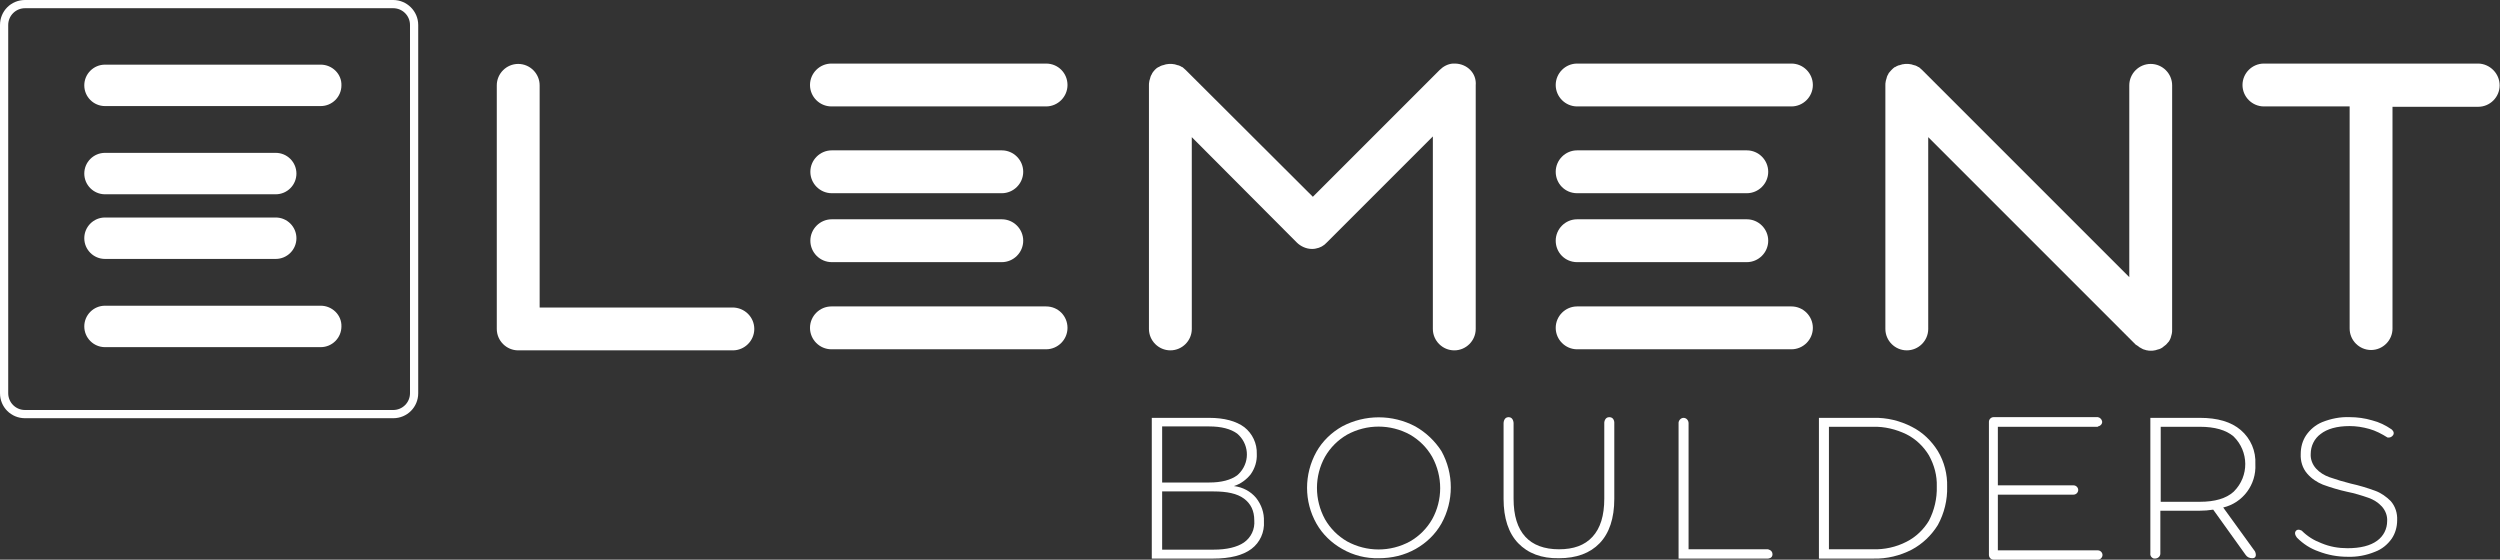
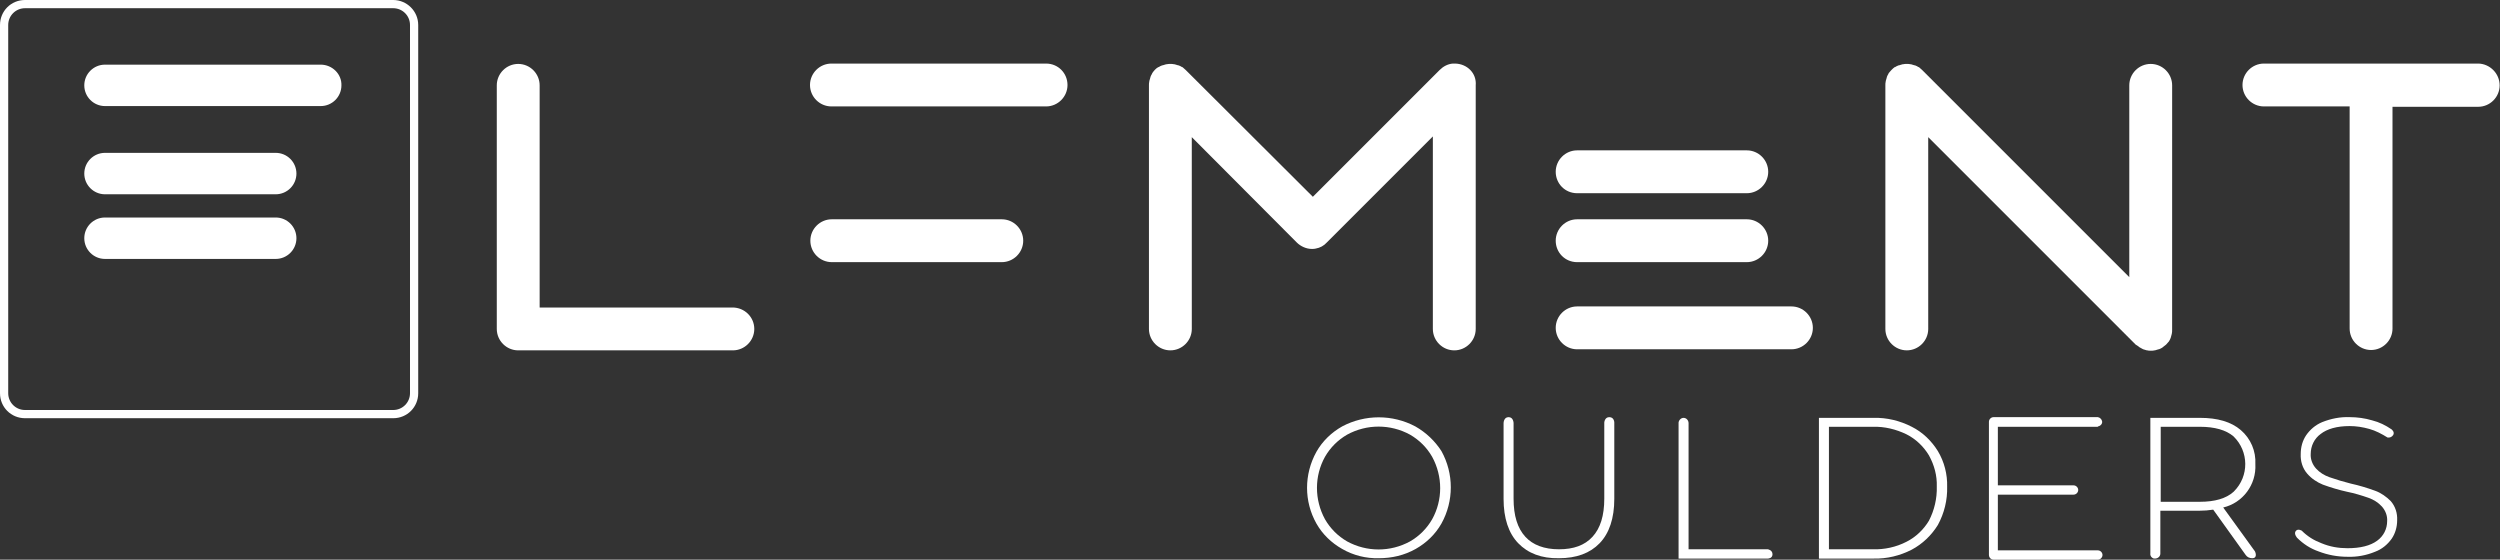
<svg xmlns="http://www.w3.org/2000/svg" version="1.1" id="Ebene_1" x="0px" y="0px" viewBox="0 0 700 156.7" style="enable-background:new 0 0 700 156.7;" xml:space="preserve">
  <rect x="0" y="0" width="700" height="156.7" fill="#333333" stroke="none" />
  <style type="text/css">
	.st0{fill:#FFFFFF;}
</style>
  <g id="Ebene_2_00000108302627239649845130000008828360682568910515_">
    <g id="Ebene_1-2">
      <path class="st0" d="M89.8,18.1H29.4c-3.2,0-5.8,2.6-5.8,5.8s2.6,5.8,5.8,5.8c0,0,0,0,0,0h60.4c3.2,0,5.8-2.6,5.8-5.8    C95.7,20.7,93,18.1,89.8,18.1C89.8,18.1,89.8,18.1,89.8,18.1z" />
      <path class="st0" d="M29.4,54.4h47.8c3.2,0,5.8-2.6,5.8-5.8c0-3.2-2.6-5.8-5.8-5.8c0,0,0,0,0,0H29.4c-3.2,0-5.8,2.6-5.8,5.8    C23.6,51.8,26.2,54.4,29.4,54.4z" />
      <path class="st0" d="M29.4,72.5h47.8c3.2,0,5.8-2.6,5.8-5.8c0-3.2-2.6-5.8-5.8-5.8H29.4c-3.2,0-5.8,2.6-5.8,5.8    C23.6,69.9,26.2,72.5,29.4,72.5C29.4,72.5,29.4,72.5,29.4,72.5z" />
-       <path class="st0" d="M89.8,85.6H29.4c-3.2,0-5.8,2.6-5.8,5.8c0,3.2,2.6,5.8,5.8,5.8c0,0,0,0,0,0h60.4c3.2,0,5.8-2.6,5.8-5.8    C95.7,88.2,93,85.6,89.8,85.6z" />
      <path class="st0" d="M110.1,0H7C3.1,0,0,3.1,0,7v103.1c0,3.9,3.1,7,7,7h103.1c3.9,0,7-3.1,7-7V7C117.1,3.1,113.9,0,110.1,0z     M114.8,110.1c0,2.6-2.1,4.7-4.7,4.7H7c-2.6,0-4.7-2.1-4.7-4.7V7c0-2.6,2.1-4.7,4.7-4.7h103.1c2.6,0,4.7,2.1,4.7,4.7V110.1z" />
-       <path class="st0" d="M345.5,136.1c1.9-0.6,3.5-1.8,4.7-3.3c1.2-1.7,1.8-3.7,1.7-5.7c0.1-2.9-1.2-5.7-3.5-7.5    c-2.3-1.7-5.6-2.6-9.8-2.6h-16.1v39.4h17.2c4.7,0,8.3-0.9,10.7-2.7c2.4-1.8,3.7-4.7,3.5-7.7c0.1-2.4-0.7-4.7-2.2-6.6    C350.2,137.6,348,136.4,345.5,136.1z M325.4,119.4h13.2c3.4,0,6,0.7,7.8,2c3.2,2.7,3.7,7.5,0.9,10.8c-0.3,0.3-0.6,0.7-0.9,0.9    c-1.8,1.3-4.4,2-7.8,2h-13.2V119.4z M348.3,151.9c-1.9,1.3-4.8,2-8.5,2h-14.4v-16.3h14.4c3.8,0,6.6,0.6,8.5,2s2.9,3.4,2.9,6.1    C351.4,148.2,350.3,150.5,348.3,151.9z" />
      <path class="st0" d="M396.3,119.4c-6.4-3.4-14.1-3.4-20.5,0c-3,1.7-5.5,4.1-7.2,7.1c-3.5,6.3-3.5,13.9,0,20.1    c1.7,3,4.2,5.4,7.2,7.1c3.1,1.8,6.7,2.7,10.3,2.6c3.6,0,7.1-0.8,10.3-2.6c3-1.7,5.5-4.1,7.2-7.1c3.5-6.3,3.5-14,0-20.3    C401.8,123.5,399.3,121.1,396.3,119.4z M401,145.4c-1.5,2.6-3.6,4.7-6.2,6.2c-5.5,3-12.1,3-17.6,0c-2.6-1.5-4.7-3.6-6.2-6.2    c-3-5.5-3-12.1,0-17.5c1.5-2.6,3.6-4.7,6.2-6.2c5.5-3,12.1-3,17.6,0c2.6,1.5,4.7,3.6,6.2,6.2C404,133.4,404,140,401,145.4z" />
      <path class="st0" d="M450.6,116.8c-1.3,0-1.4,1.5-1.4,1.5v21.3c0,4.8-1.1,8.3-3.3,10.7s-5.3,3.5-9.4,3.5c-4.1,0-7.3-1.2-9.4-3.5    c-2.2-2.4-3.3-5.9-3.3-10.7v-21.1c0,0,0-1.7-1.4-1.7s-1.4,1.7-1.4,1.7v21.2c0,5.4,1.4,9.6,4.1,12.4s6.5,4.3,11.4,4.2    c4.9,0,8.7-1.4,11.4-4.2s4.1-7,4.1-12.4v-21.4C452,118.3,452,116.8,450.6,116.8z" />
      <path class="st0" d="M495,153.8h-22.2v-35.3c0-0.8-0.6-1.5-1.4-1.5c0,0,0,0,0,0c-0.7,0-1.3,0.6-1.4,1.3c0,0.1,0,0.1,0,0.2v37.9    H495c0,0,1.3,0,1.3-1.2S495,153.8,495,153.8z" />
      <path class="st0" d="M535.3,119.5c-3.3-1.7-7-2.6-10.7-2.5h-15.3v39.4h15.3c3.7,0.1,7.4-0.8,10.7-2.5c3-1.6,5.5-4,7.3-6.9    c1.8-3.3,2.7-7,2.6-10.7c0.1-3.5-0.8-7-2.6-10C540.8,123.4,538.3,121,535.3,119.5z M540.1,145.8c-1.5,2.5-3.7,4.6-6.3,5.9    c-2.9,1.5-6.2,2.2-9.4,2.1h-12.3v-34.3h12.3c3.3-0.1,6.5,0.7,9.4,2.1c2.6,1.3,4.8,3.4,6.3,5.9c1.5,2.7,2.3,5.7,2.2,8.7    C542.4,139.6,541.6,142.9,540.1,145.8L540.1,145.8z" />
      <path class="st0" d="M622.5,142.1c5.5-1.3,9.3-6.4,9-12.1c0.2-3.7-1.3-7.2-4.1-9.6c-2.7-2.3-6.5-3.4-11.4-3.4h-13.9v37.9    c-0.1,0.7,0.3,1.3,1,1.5c0.1,0,0.2,0,0.3,0c0.8,0,1.5-0.6,1.5-1.4c0,0,0-0.1,0-0.1V143h11c1.3,0,2.5-0.1,3.8-0.3l9.1,12.7    c0.4,0.6,1.1,0.9,1.8,0.9c1.7,0,0.8-1.9,0.8-1.9L622.5,142.1z M616,140.5h-11v-21h11c4.1,0,7.3,0.9,9.4,2.7    c4.3,4.2,4.4,11.1,0.1,15.4c0,0-0.1,0.1-0.1,0.1C623.3,139.6,620.1,140.5,616,140.5z" />
      <path class="st0" d="M665,137.4c-2.2-0.8-4.5-1.5-6.8-2c-2-0.5-4-1.1-6-1.8c-1.4-0.5-2.7-1.3-3.7-2.4c-1-1.1-1.6-2.6-1.5-4.1    c0-2.2,1-4.3,2.8-5.6c1.8-1.4,4.5-2.2,8.1-2.2c1.9,0,3.7,0.3,5.5,0.8c1.8,0.5,3.5,1.4,5.1,2.4c0.6,0.1,1.2-0.1,1.6-0.7    c0.5-0.9-0.5-1.6-0.5-1.6c-1.6-1.1-3.4-2-5.4-2.5c-2-0.6-4.2-0.9-6.3-0.9c-2.6-0.1-5.2,0.4-7.7,1.4c-1.9,0.8-3.4,2.1-4.5,3.7    c-1,1.5-1.5,3.3-1.5,5.2c-0.1,2,0.5,4,1.8,5.5c1.2,1.4,2.7,2.4,4.4,3.1c2.2,0.8,4.5,1.5,6.8,2c2,0.4,4,1,6,1.7    c1.4,0.5,2.7,1.3,3.7,2.4c1,1.1,1.6,2.6,1.5,4.1c0,2.2-1,4.2-2.8,5.5c-1.9,1.4-4.7,2.1-8.3,2.1c-2.5,0-4.9-0.4-7.3-1.4    c-2.1-0.8-3.9-1.9-5.5-3.5c0,0-1.1-0.7-1.7,0.1s0.4,1.9,0.4,1.9c1.7,1.7,3.7,3,6,3.8c2.6,1,5.3,1.5,8.1,1.5    c2.6,0.1,5.3-0.4,7.7-1.4c1.9-0.7,3.5-2,4.7-3.7c1-1.5,1.5-3.3,1.5-5.1c0.1-2-0.5-3.9-1.8-5.4C668.2,139.1,666.7,138,665,137.4z" />
      <path class="st0" d="M587.4,119.4c0.7-0.1,1.3-0.7,1.2-1.4c-0.1-0.6-0.6-1.1-1.2-1.2h-29.2c-0.7,0-1.3,0.6-1.3,1.3c0,0,0,0,0,0.1    c0,0.1,0,0.1,0,0.2v37c0,0.5,0.3,1,0.8,1.2c0.2,0.1,0.4,0.1,0.5,0.1h29.2c0.7,0,1.3-0.6,1.3-1.3s-0.6-1.3-1.3-1.3c0,0,0,0,0,0h-28    v-15.6h21.2c0.7,0,1.3-0.6,1.3-1.3s-0.6-1.3-1.3-1.3c0,0,0,0,0,0h-21.2v-16.4H587.4z" />
      <path class="st0" d="M205.1,86.1h-54V23.9c0-3.3-2.7-6-6-6s-6,2.7-6,6v67.8c0,0.2,0,0.3,0,0.4c0,3.3,2.7,6,6,6h60.1    c3.3,0,6-2.7,6-6S208.5,86.1,205.1,86.1L205.1,86.1z" />
      <path class="st0" d="M694,17.8h-60.1c-3.3,0-6,2.7-6,6s2.7,6,6,6h24V92c0,3.3,2.7,6,6,6s6-2.7,6-6V29.9h24c3.3,0,6-2.7,6-6    S697.2,17.9,694,17.8L694,17.8z" />
      <path class="st0" d="M598.9,97.1l0.1,0.1c0.3,0.2,0.6,0.3,0.9,0.5l0.2,0.1c0.3,0.1,0.7,0.2,1,0.3h0.1c0.3,0.1,0.7,0.1,1,0.1h0.1    c0.3,0,0.7,0,1-0.1h0.1c0.3-0.1,0.7-0.2,1-0.3h0.1c0.3-0.1,0.7-0.3,1-0.5l0.1-0.1c0.3-0.2,0.6-0.5,0.9-0.7l0,0    c0.3-0.3,0.5-0.6,0.8-0.9l0,0c0.2-0.3,0.4-0.7,0.5-1l0,0c0.1-0.4,0.2-0.7,0.3-1.1l0,0c0.1-0.4,0.1-0.8,0.1-1.2V23.9    c0-3.3-2.7-6-6-6s-6,2.7-6,6v53.7l-58-58c-0.3-0.3-0.6-0.5-0.9-0.8h-0.1c-0.3-0.2-0.7-0.4-1-0.5h-0.1c-0.3-0.1-0.7-0.2-1-0.3h-0.1    c-0.4-0.1-0.7-0.1-1.1-0.1l0,0c-0.4,0-0.7,0-1.1,0.1h-0.1c-0.3,0.1-0.7,0.2-1,0.3h-0.1c-0.3,0.1-0.7,0.3-1,0.5h-0.1    c-0.3,0.2-0.6,0.5-0.9,0.8l0,0c-0.3,0.3-0.5,0.6-0.8,0.9v0.1c-0.2,0.3-0.4,0.7-0.5,1v0.1c-0.1,0.3-0.2,0.7-0.3,1c0,0,0,0,0,0.1    c-0.1,0.4-0.1,0.7-0.1,1.1l0,0v68.2c0,3.3,2.7,6,6,6s6-2.7,6-6V38.4l58,58l0.1,0.1C598.4,96.7,598.6,96.9,598.9,97.1z" />
      <path class="st0" d="M407.5,17.8h-0.1h-0.3c-0.1,0-0.2,0-0.3,0c-1.4,0.1-2.7,0.8-3.7,1.8l-35.5,35.5L332,19.6l0,0    c-0.3-0.3-0.6-0.5-0.9-0.8H331c-0.3-0.2-0.7-0.4-1-0.5h-0.1c-0.3-0.1-0.7-0.2-1-0.3h-0.1c-0.4-0.1-0.7-0.1-1.1-0.1l0,0    c-0.4,0-0.7,0-1.1,0.1h-0.1c-0.3,0.1-0.7,0.2-1,0.3h-0.1c-0.3,0.1-0.7,0.3-1,0.5h-0.1c-0.7,0.4-1.2,1-1.7,1.7v0.1    c-0.2,0.3-0.4,0.7-0.5,1v0.1c-0.1,0.3-0.2,0.7-0.3,1c0,0,0,0,0,0.1c-0.1,0.4-0.1,0.7-0.1,1.1v68.2c0,3.3,2.7,6,6,6s6-2.7,6-6V38.4    l29.4,29.5c1.1,1.1,2.7,1.8,4.2,1.8c0.4,0,0.8,0,1.1-0.1c1.2-0.2,2.3-0.8,3.1-1.7l29.7-29.7v53.9c0,3.3,2.7,6,6,6s6-2.7,6-6V23.9    C413.5,20.5,410.8,17.9,407.5,17.8C407.5,17.8,407.5,17.8,407.5,17.8z" />
      <path class="st0" d="M292.9,17.8h-60.1c-3.3,0-6,2.7-6,6s2.7,6,6,6h60.1c3.3,0,6-2.7,6-6S296.3,17.8,292.9,17.8z" />
-       <path class="st0" d="M232.9,54.1h47.6c3.3,0,6-2.7,6-6s-2.7-6-6-6h-47.6c-3.3,0-6,2.7-6,6S229.6,54.1,232.9,54.1z" />
      <path class="st0" d="M232.9,73.4h47.6c3.3,0,6-2.7,6-6s-2.7-6-6-6h-47.6c-3.3,0-6,2.7-6,6S229.6,73.4,232.9,73.4z" />
-       <path class="st0" d="M292.9,85.8h-60.1c-3.3,0-6,2.7-6,6s2.7,6,6,6h60.1c3.3,0,6-2.7,6-6S296.3,85.8,292.9,85.8z" />
-       <path class="st0" d="M501.6,17.8h-60c-3.3,0-6,2.7-6,6s2.7,6,6,6h60c3.3,0,6-2.7,6-6S504.9,17.8,501.6,17.8L501.6,17.8z" />
      <path class="st0" d="M441.6,54.1h47.5c3.3,0,6-2.7,6-6s-2.7-6-6-6h-47.5c-3.3,0-6,2.7-6,6S438.2,54.1,441.6,54.1z" />
      <path class="st0" d="M441.6,73.4h47.5c3.3,0,6-2.7,6-6s-2.7-6-6-6h-47.5c-3.3,0-6,2.7-6,6S438.2,73.4,441.6,73.4z" />
      <path class="st0" d="M501.6,85.8h-60c-3.3,0-6,2.7-6,6s2.7,6,6,6h60c3.3,0,6-2.7,6-6S504.9,85.8,501.6,85.8L501.6,85.8z" />
    </g>
  </g>
</svg>